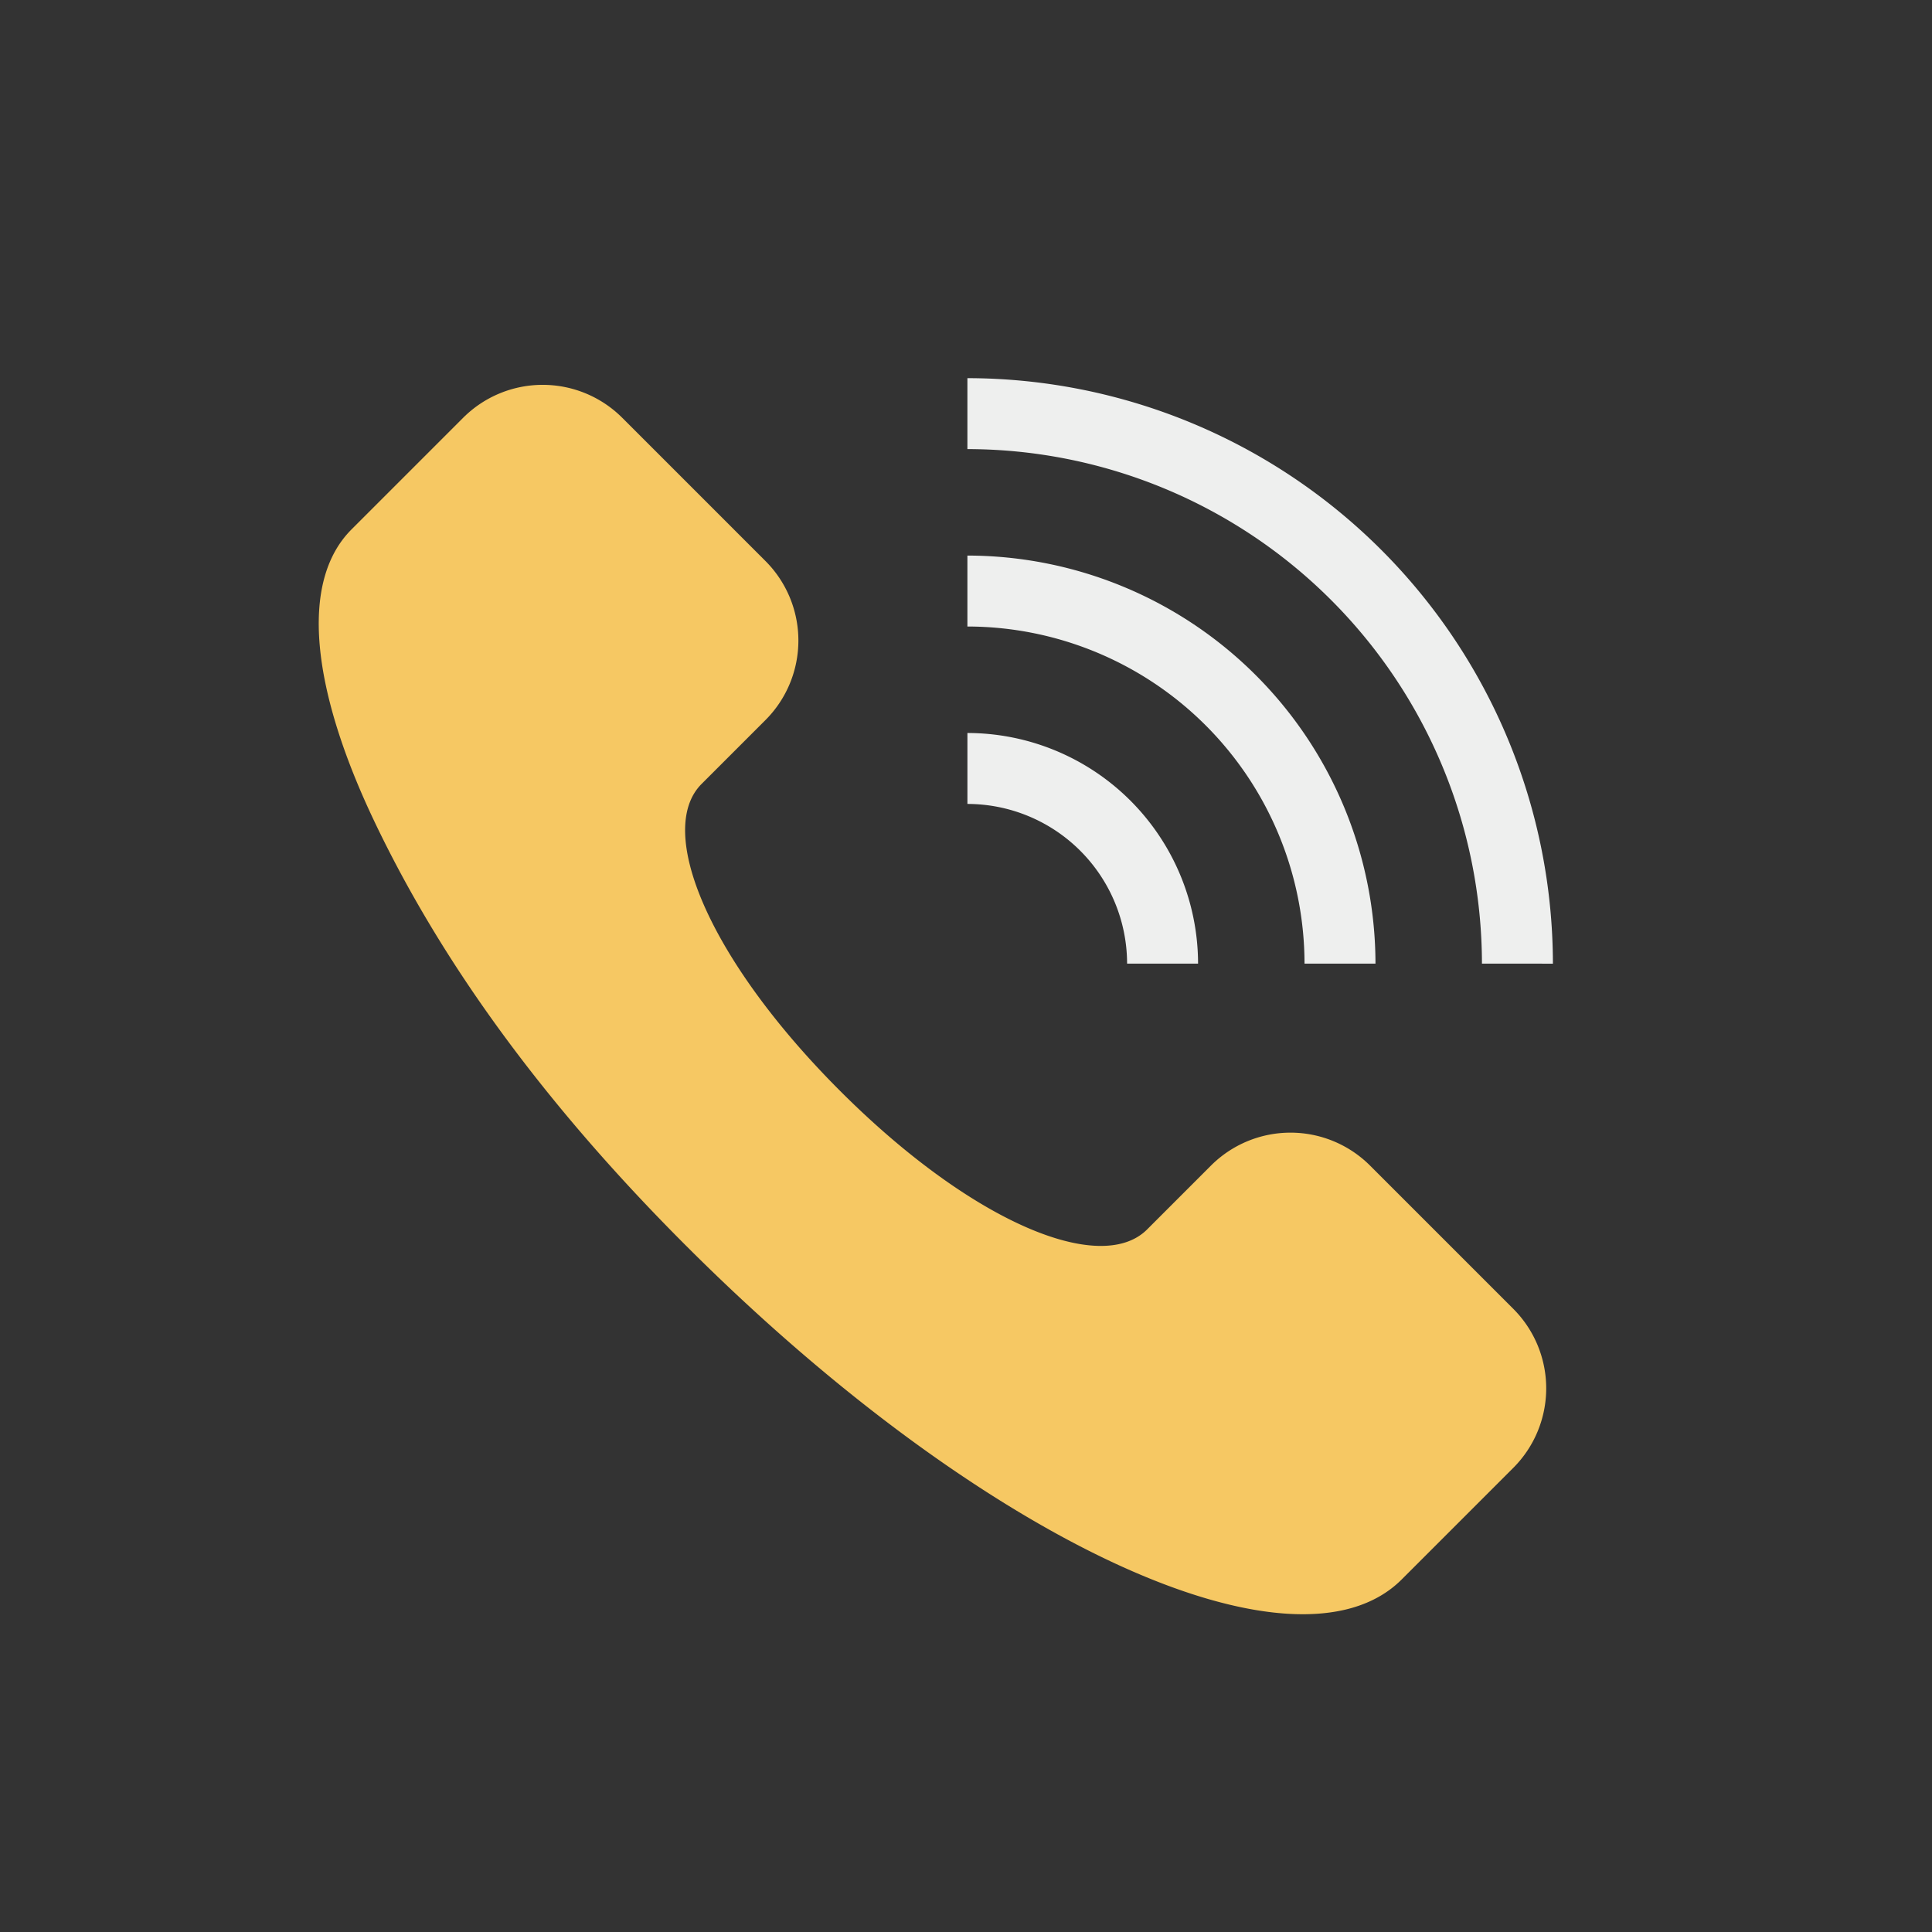
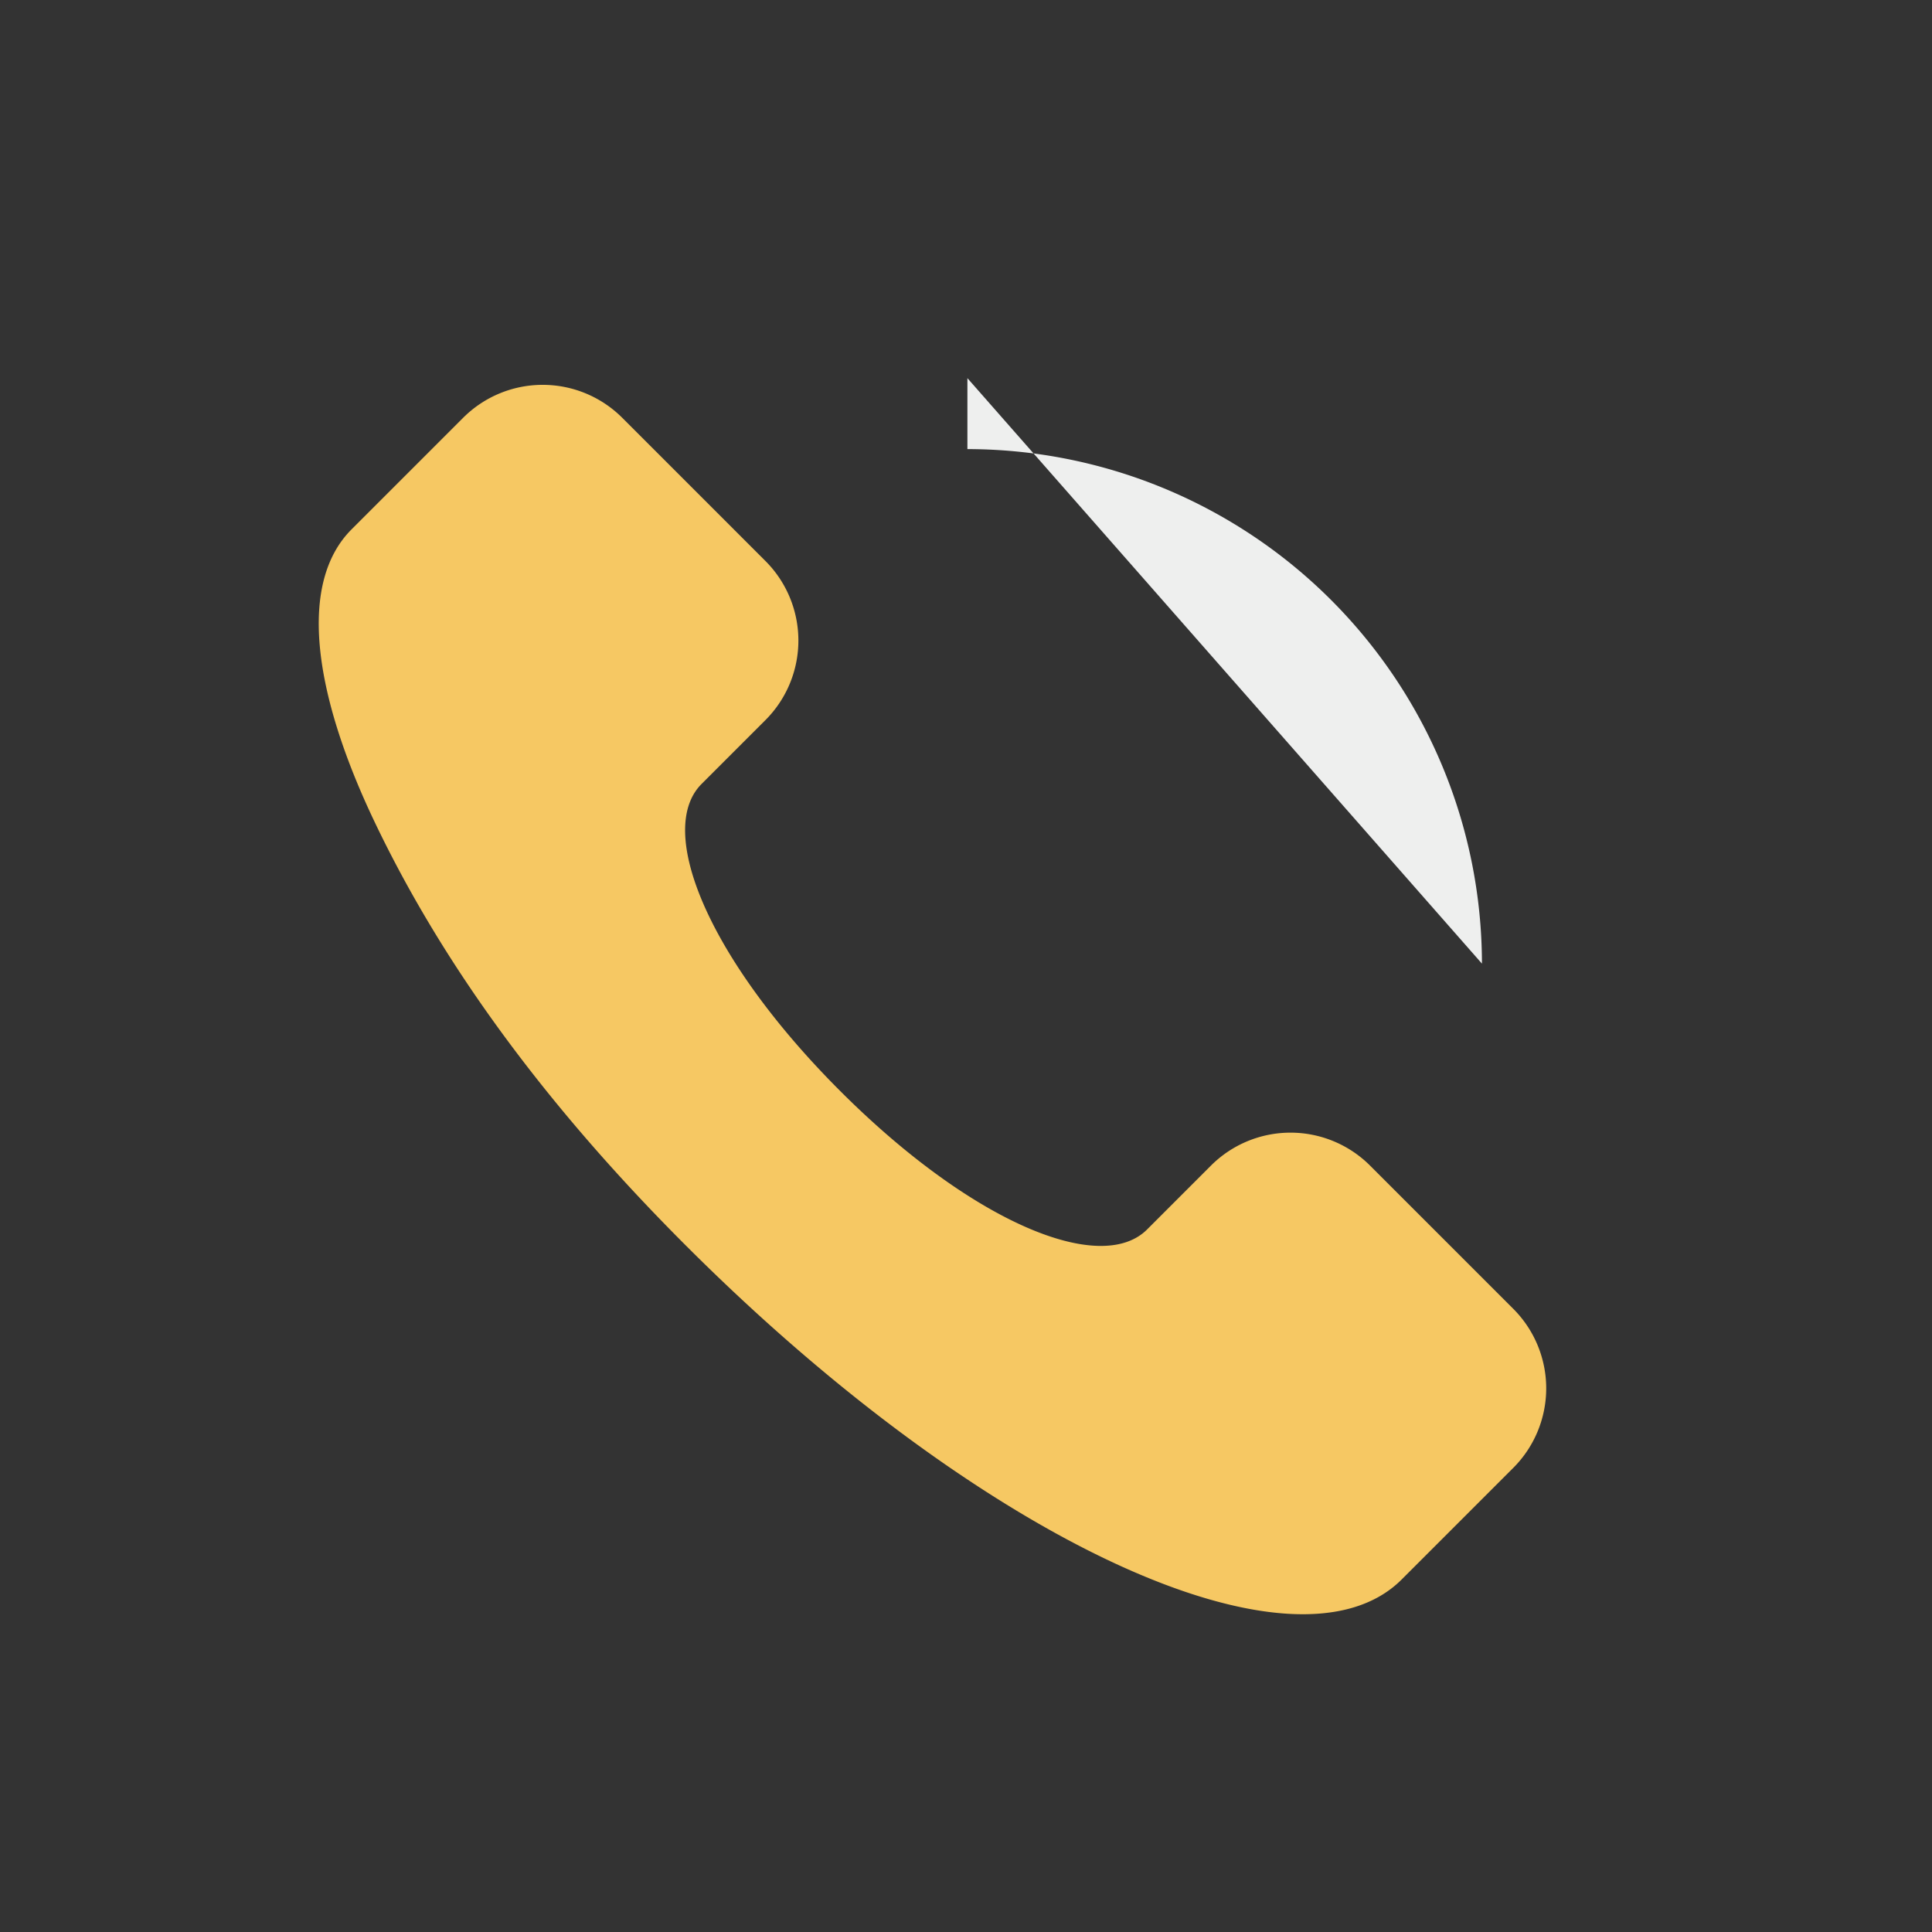
<svg xmlns="http://www.w3.org/2000/svg" id="icon" height="512" viewBox="0 0 128 128" width="512">
  <rect x="0" y="0" width="128" height="128" fill="#333333" stroke="none" />
  <path d="m55.66 72.276c8.718 8.718 17.262 12.254 20.34 9.177l4.229-4.229a7.454 7.454 0 0 1 10.541 0l9.487 9.487a7.454 7.454 0 0 1 0 10.541l-7.391 7.391c-6.984 6.984-27.641-2.339-47.437-22.135-9.9-9.9-16.387-19.222-20.581-27.993s-5.048-15.954-1.555-19.444l7.391-7.391a7.454 7.454 0 0 1 10.541 0l9.487 9.487a7.454 7.454 0 0 1 0 10.541l-4.229 4.229c-3.077 3.077.459 11.622 9.177 20.339z" fill="#f6c863" />
  <g fill="#eeefee">
-     <path d="m98.183 63.843a34.129 34.129 0 0 0 -34.09-34.089v-4.7a38.834 38.834 0 0 1 38.791 38.791z" />
-     <path d="m86.428 63.843a22.361 22.361 0 0 0 -22.335-22.335v-4.7a27.067 27.067 0 0 1 27.036 27.035z" />
-     <path d="m74.673 63.843a10.593 10.593 0 0 0 -10.579-10.58v-4.7a15.3 15.3 0 0 1 15.281 15.28z" />
+     <path d="m98.183 63.843a34.129 34.129 0 0 0 -34.09-34.089v-4.7z" />
  </g>
</svg>